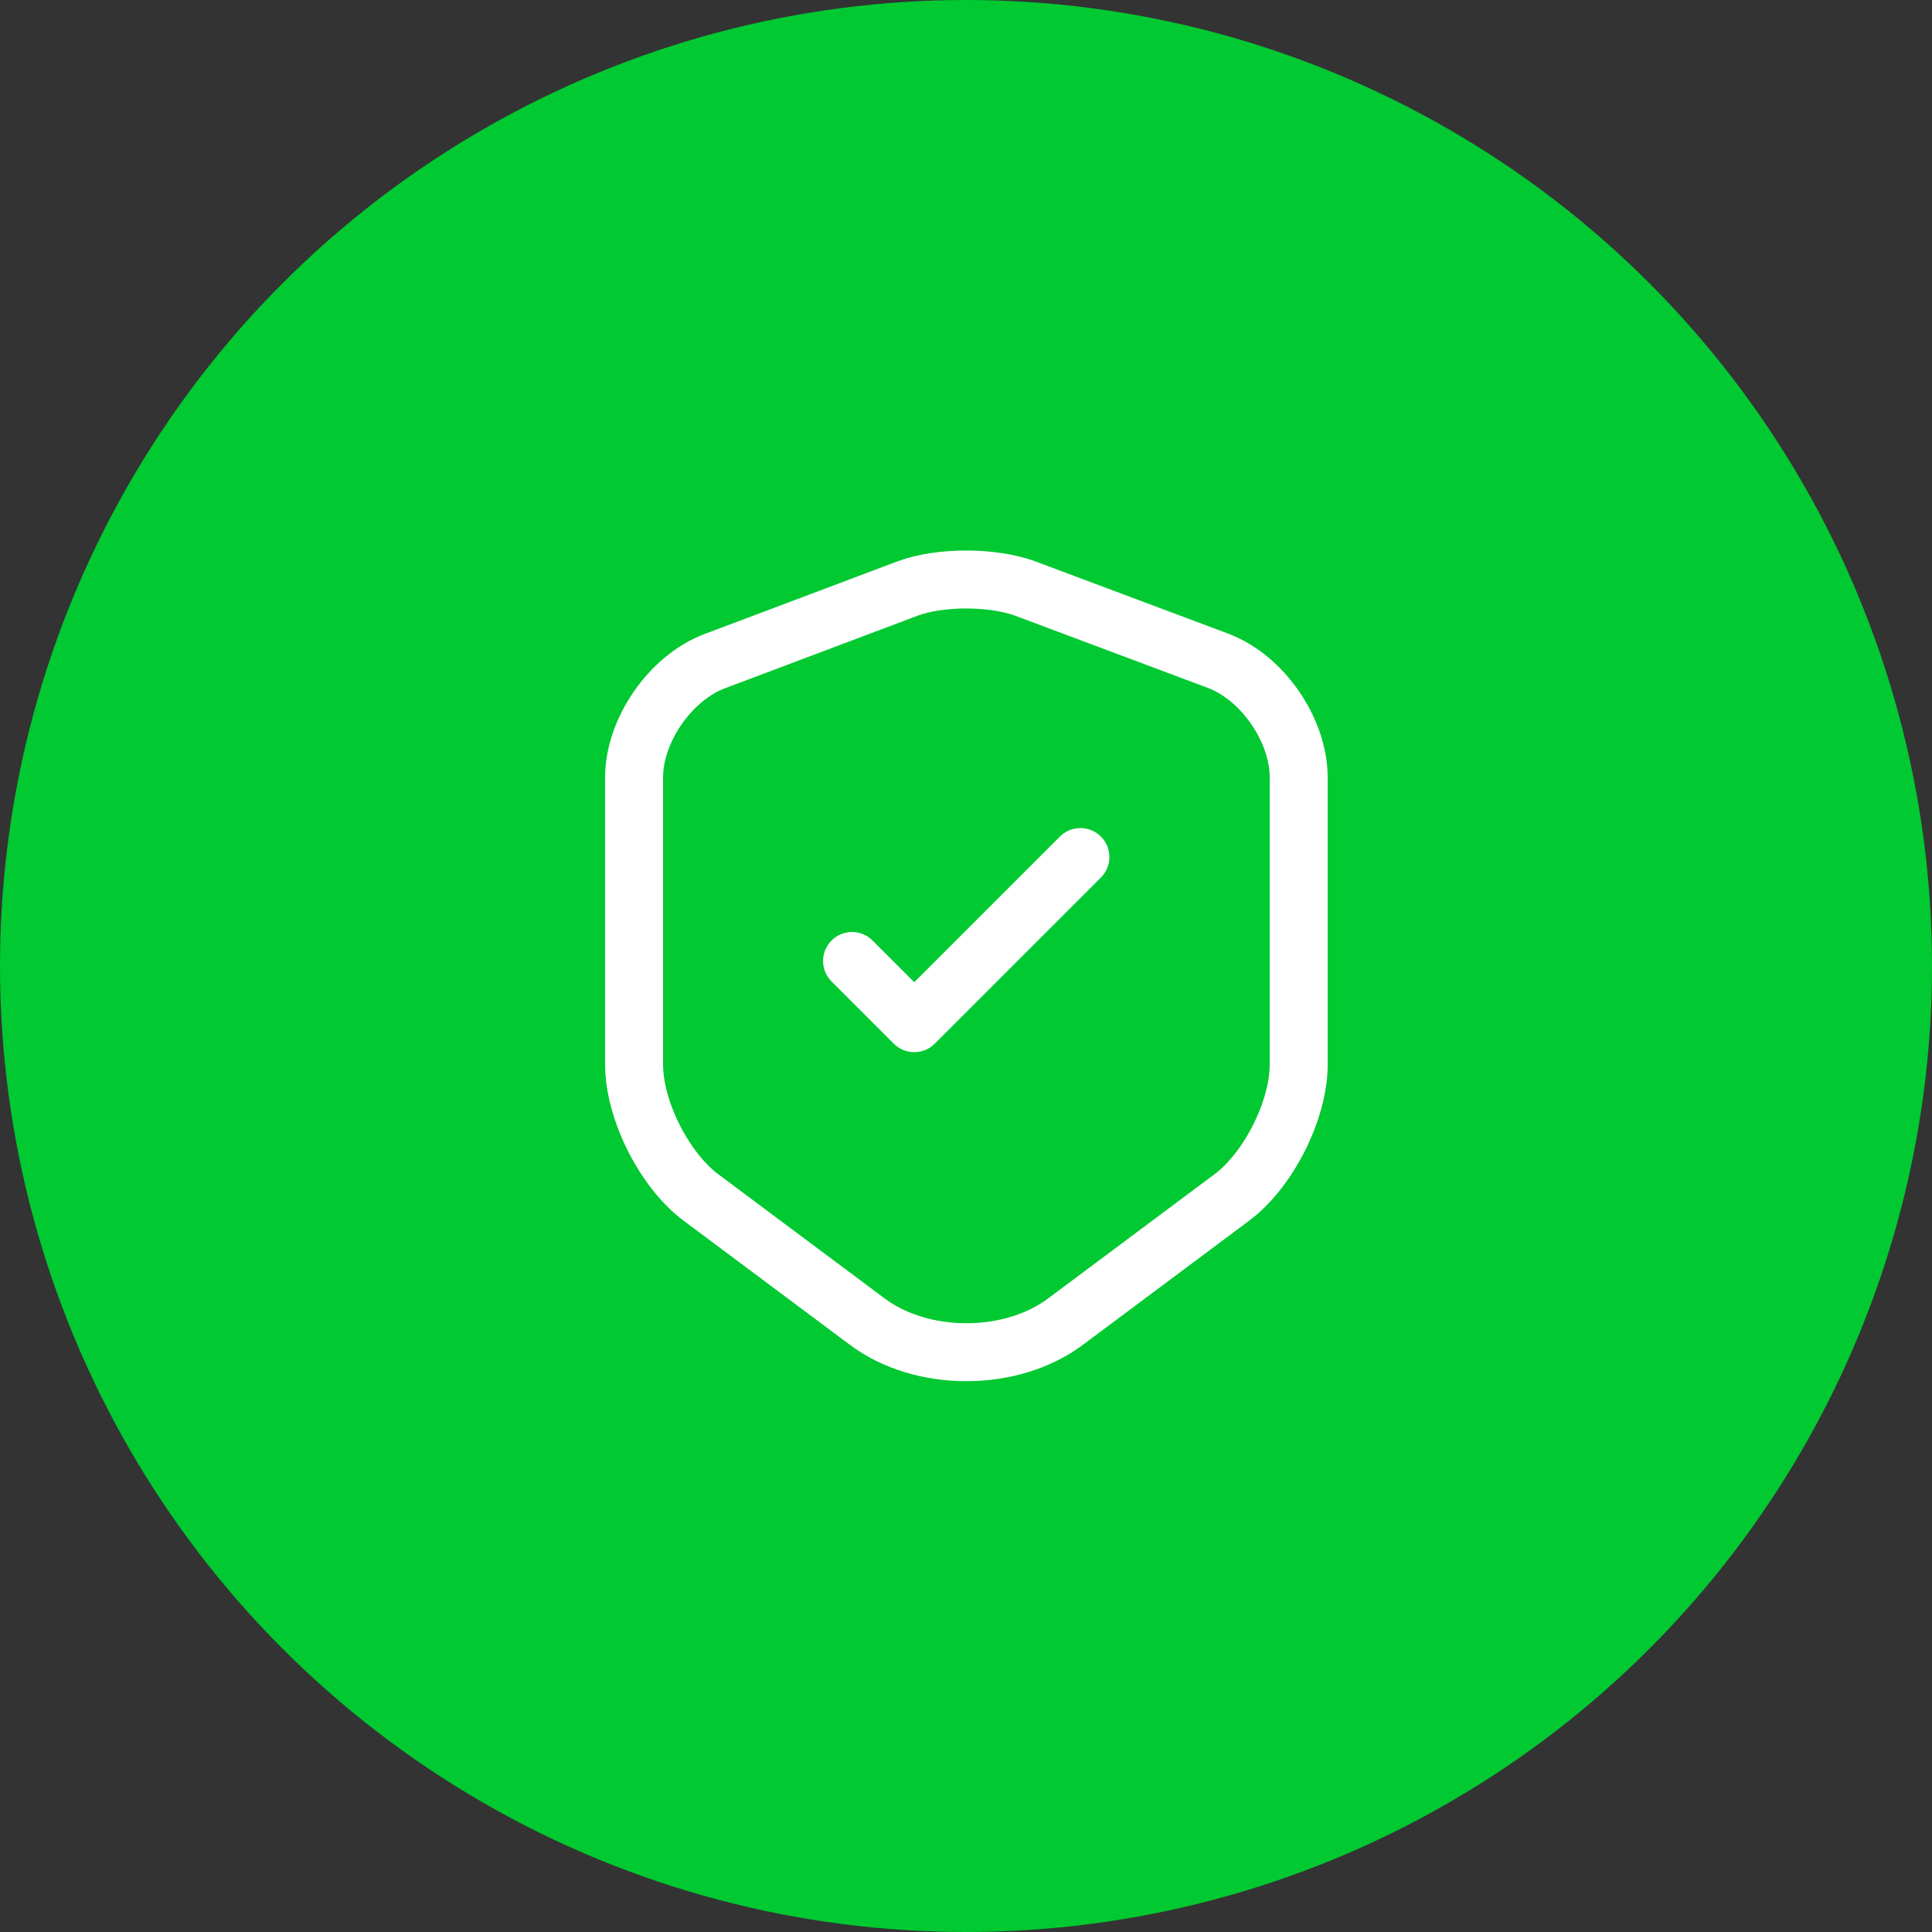
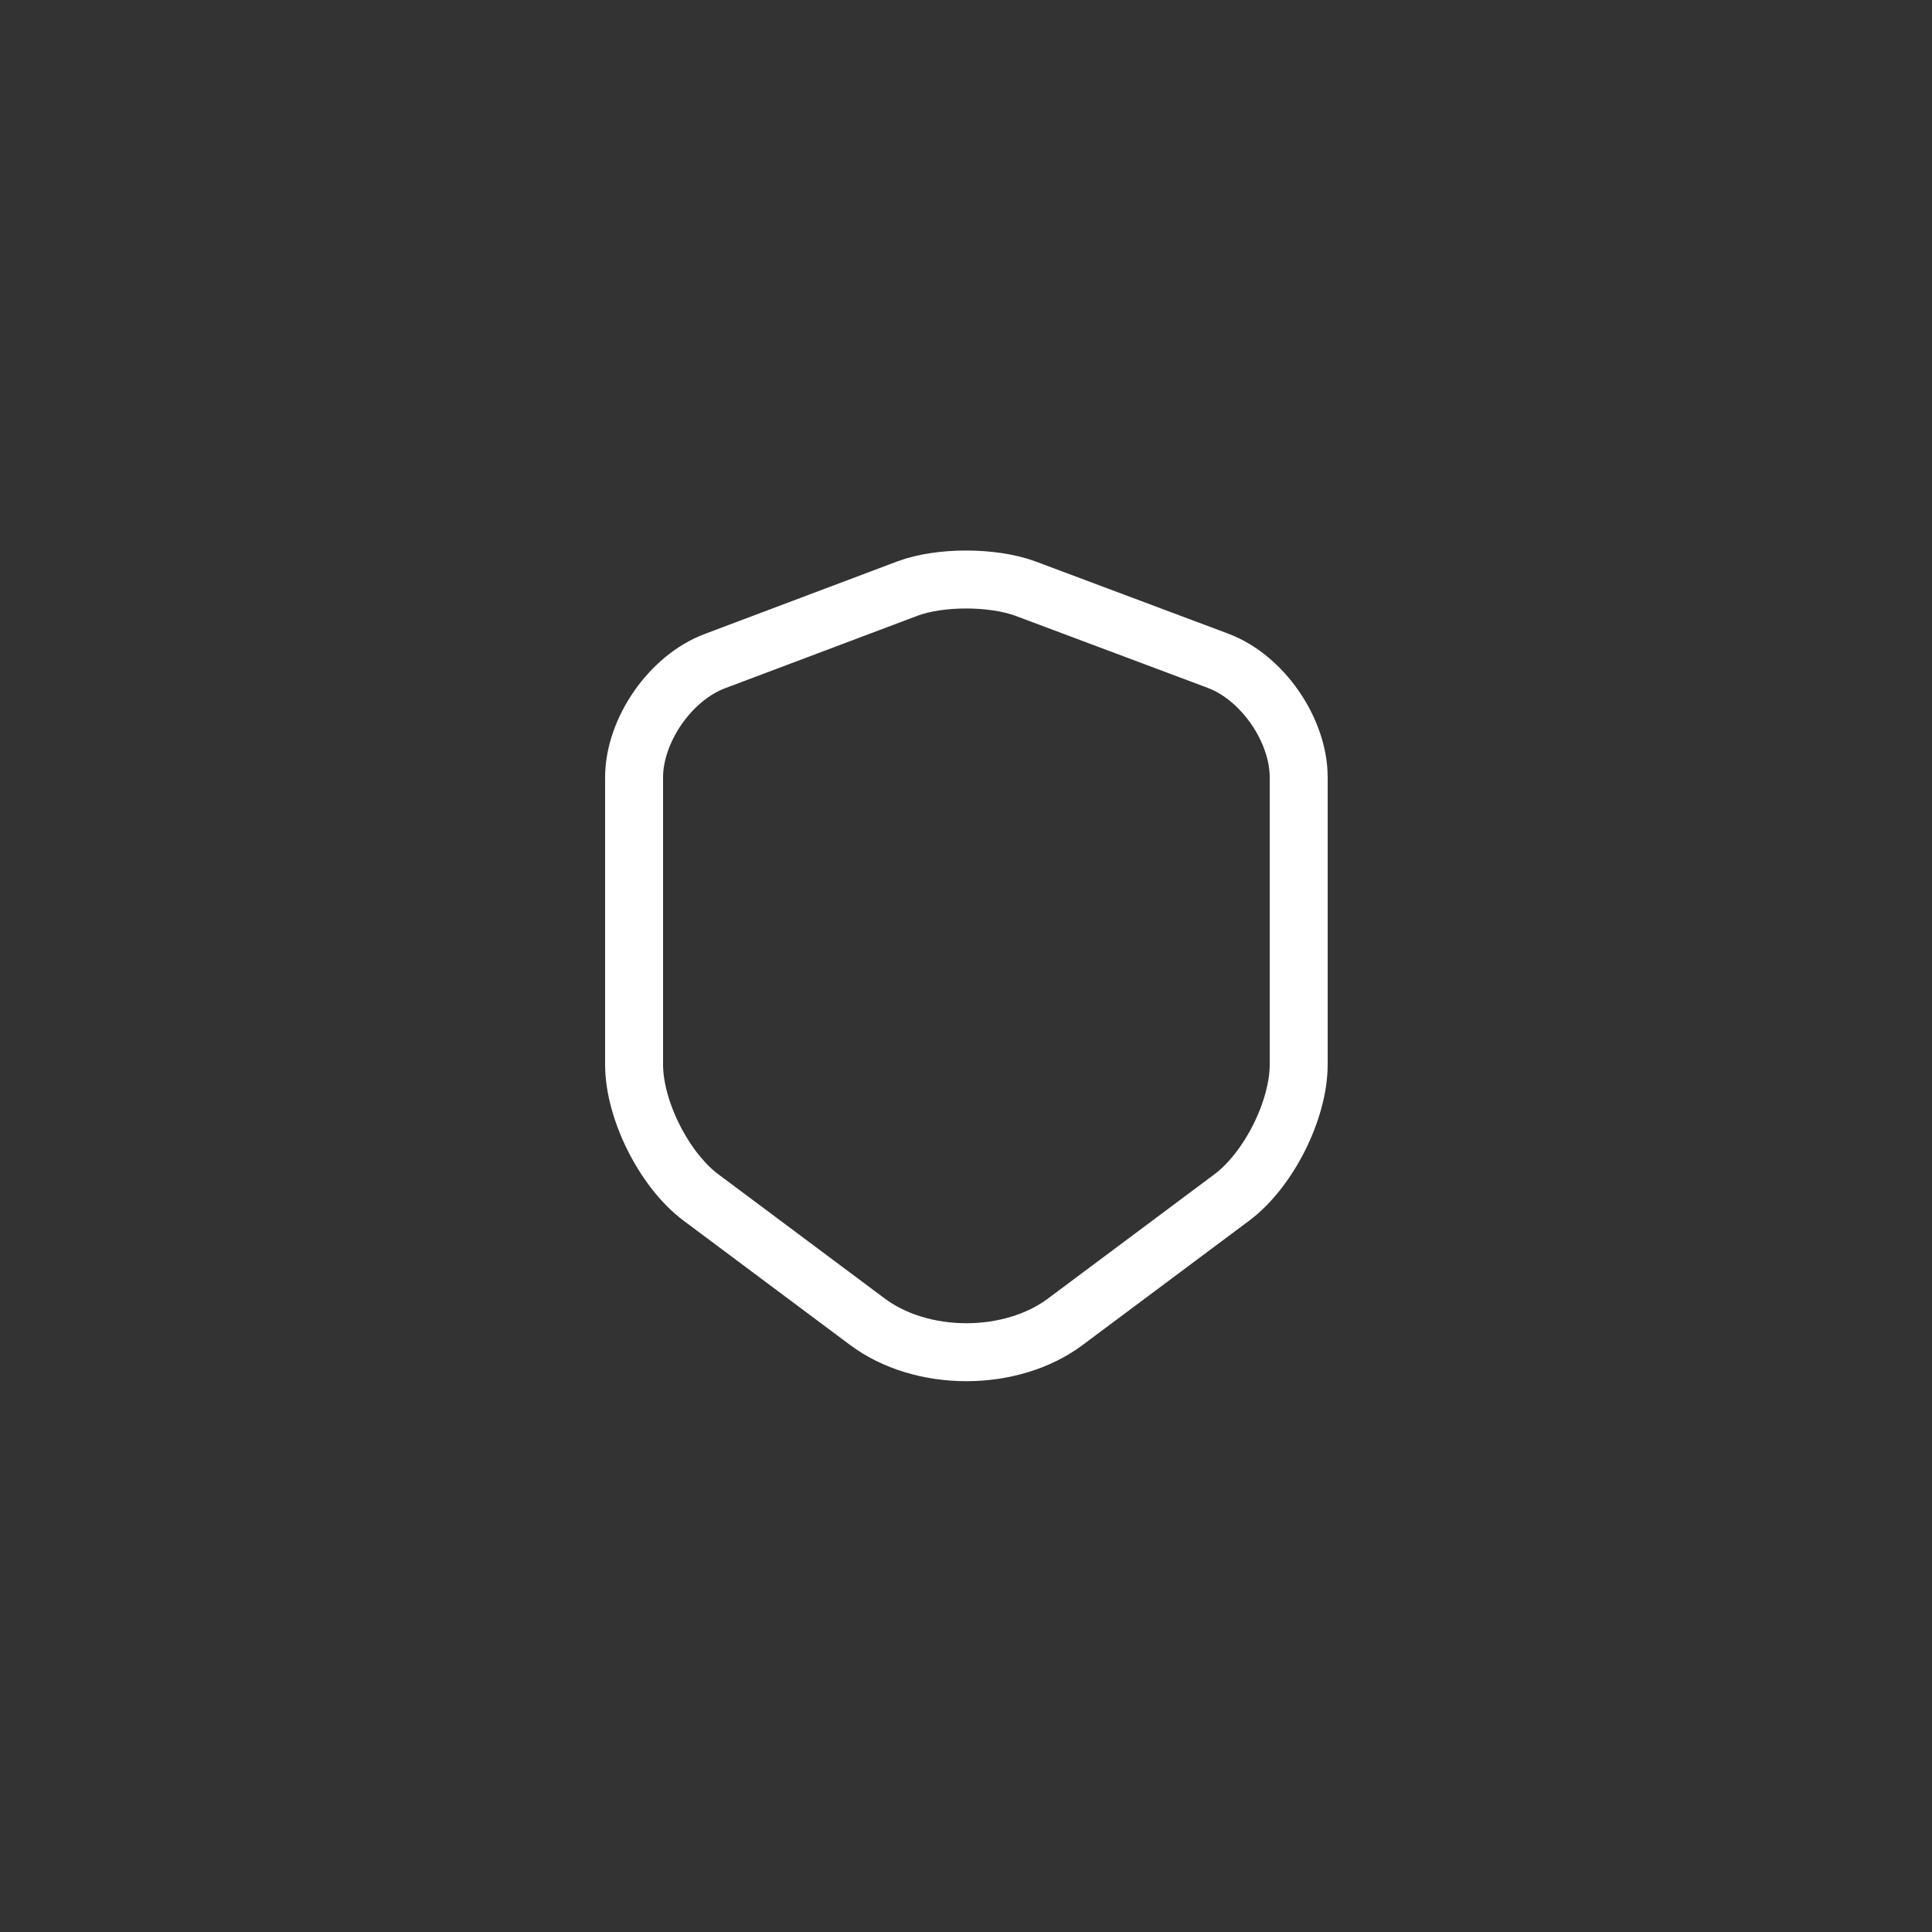
<svg xmlns="http://www.w3.org/2000/svg" width="50" height="50" viewBox="0 0 50 50" fill="none">
  <rect x="0" y="0" width="50" height="50" fill="#333333" stroke="none" />
-   <circle cx="25" cy="25" r="25" fill="#00C931" />
  <path d="M23.49 15.23L18.5 17.11C17.35 17.54 16.41 18.9 16.41 20.12V27.55C16.41 28.73 17.19 30.28 18.14 30.99L22.44 34.2C23.85 35.26 26.17 35.26 27.58 34.2L31.88 30.99C32.83 30.28 33.61 28.73 33.61 27.55V20.12C33.61 18.89 32.67 17.53 31.52 17.1L26.53 15.23C25.68 14.92 24.32 14.92 23.49 15.23Z" stroke="white" stroke-width="1.5" stroke-linecap="round" stroke-linejoin="round" />
-   <path d="M22.051 24.87L23.661 26.48L27.961 22.18" stroke="white" stroke-width="1.5" stroke-linecap="round" stroke-linejoin="round" />
</svg>